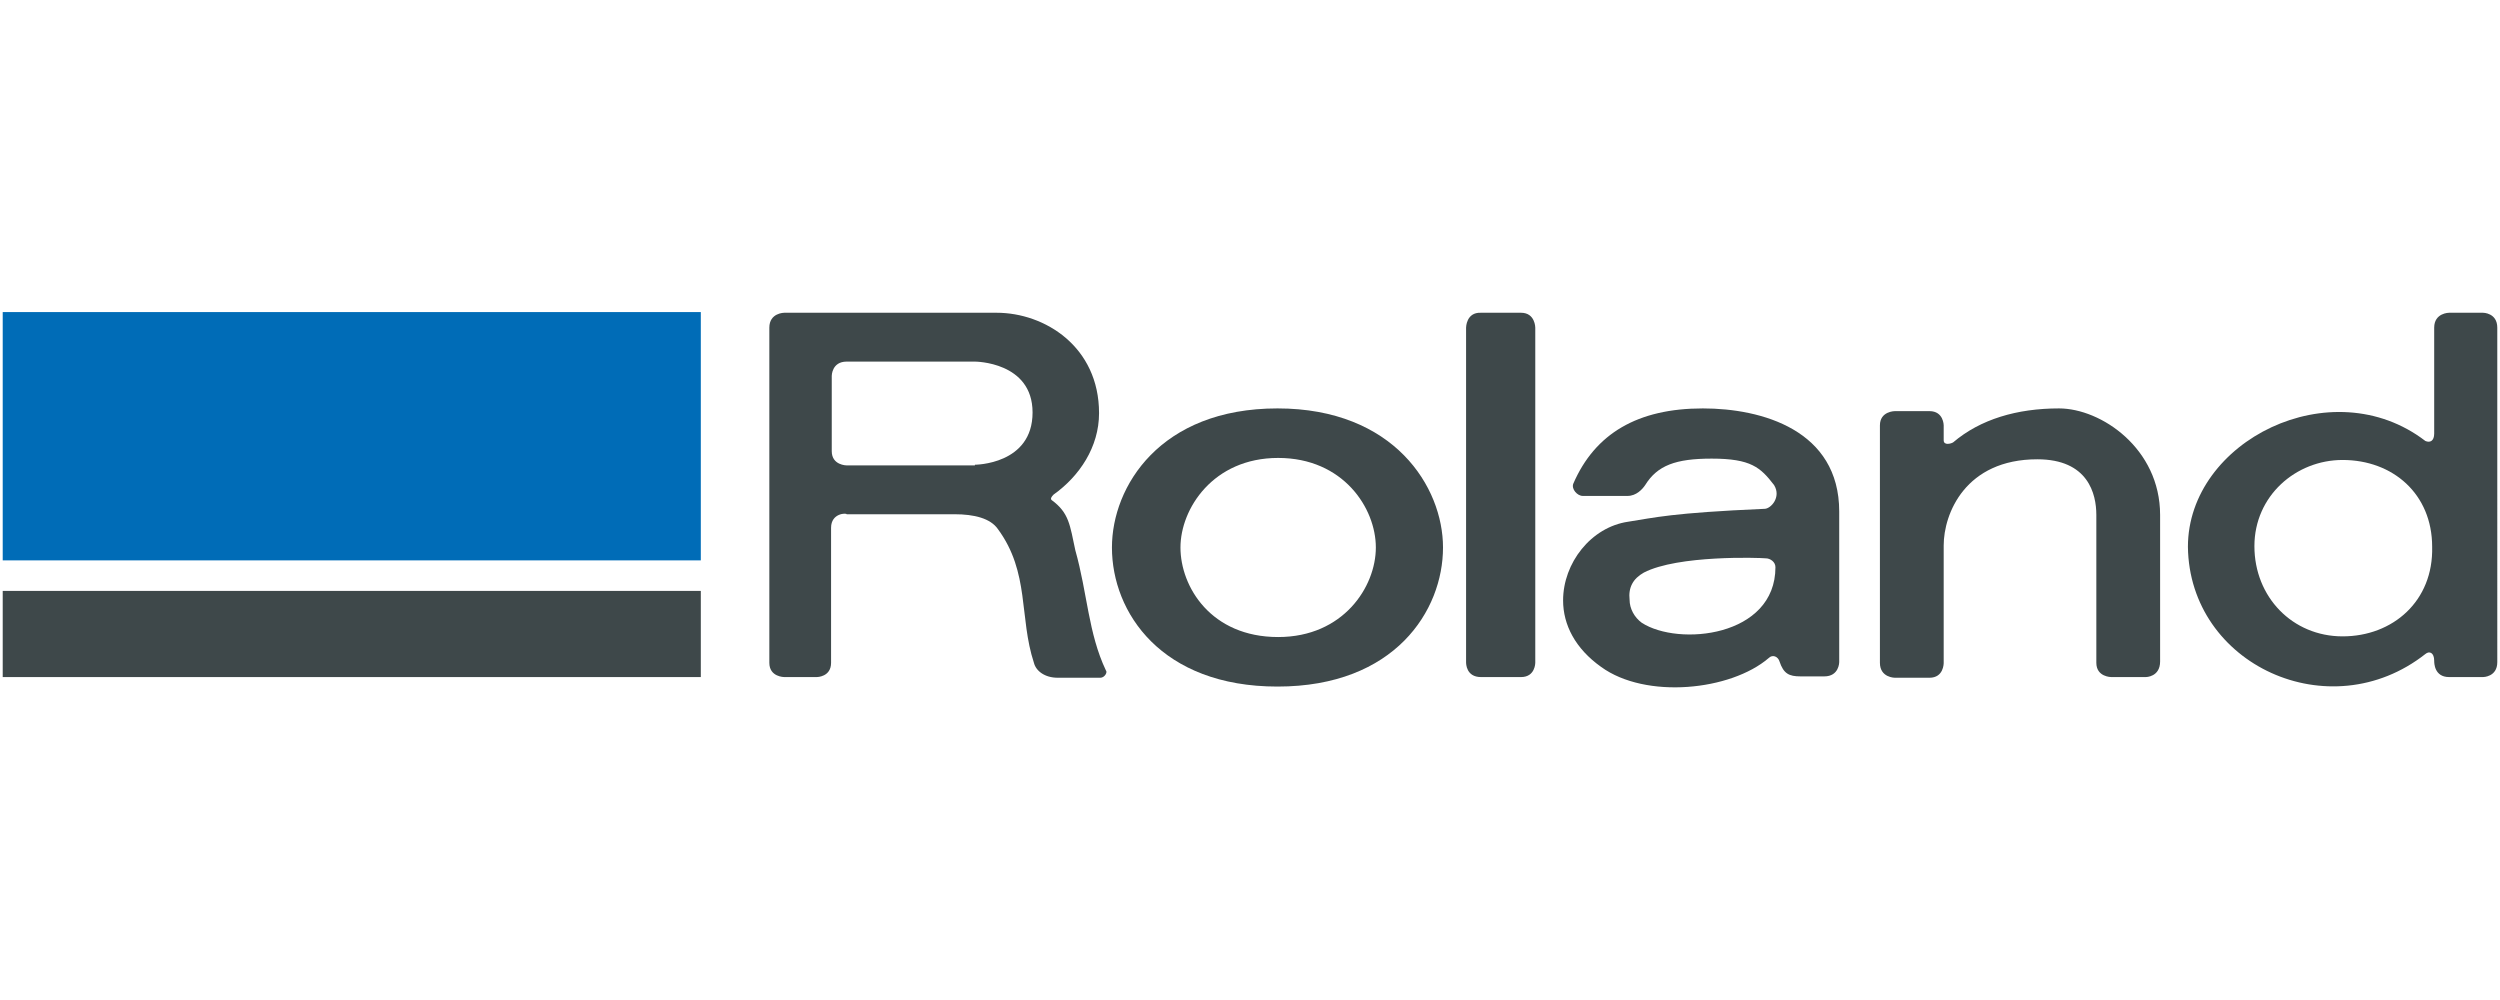
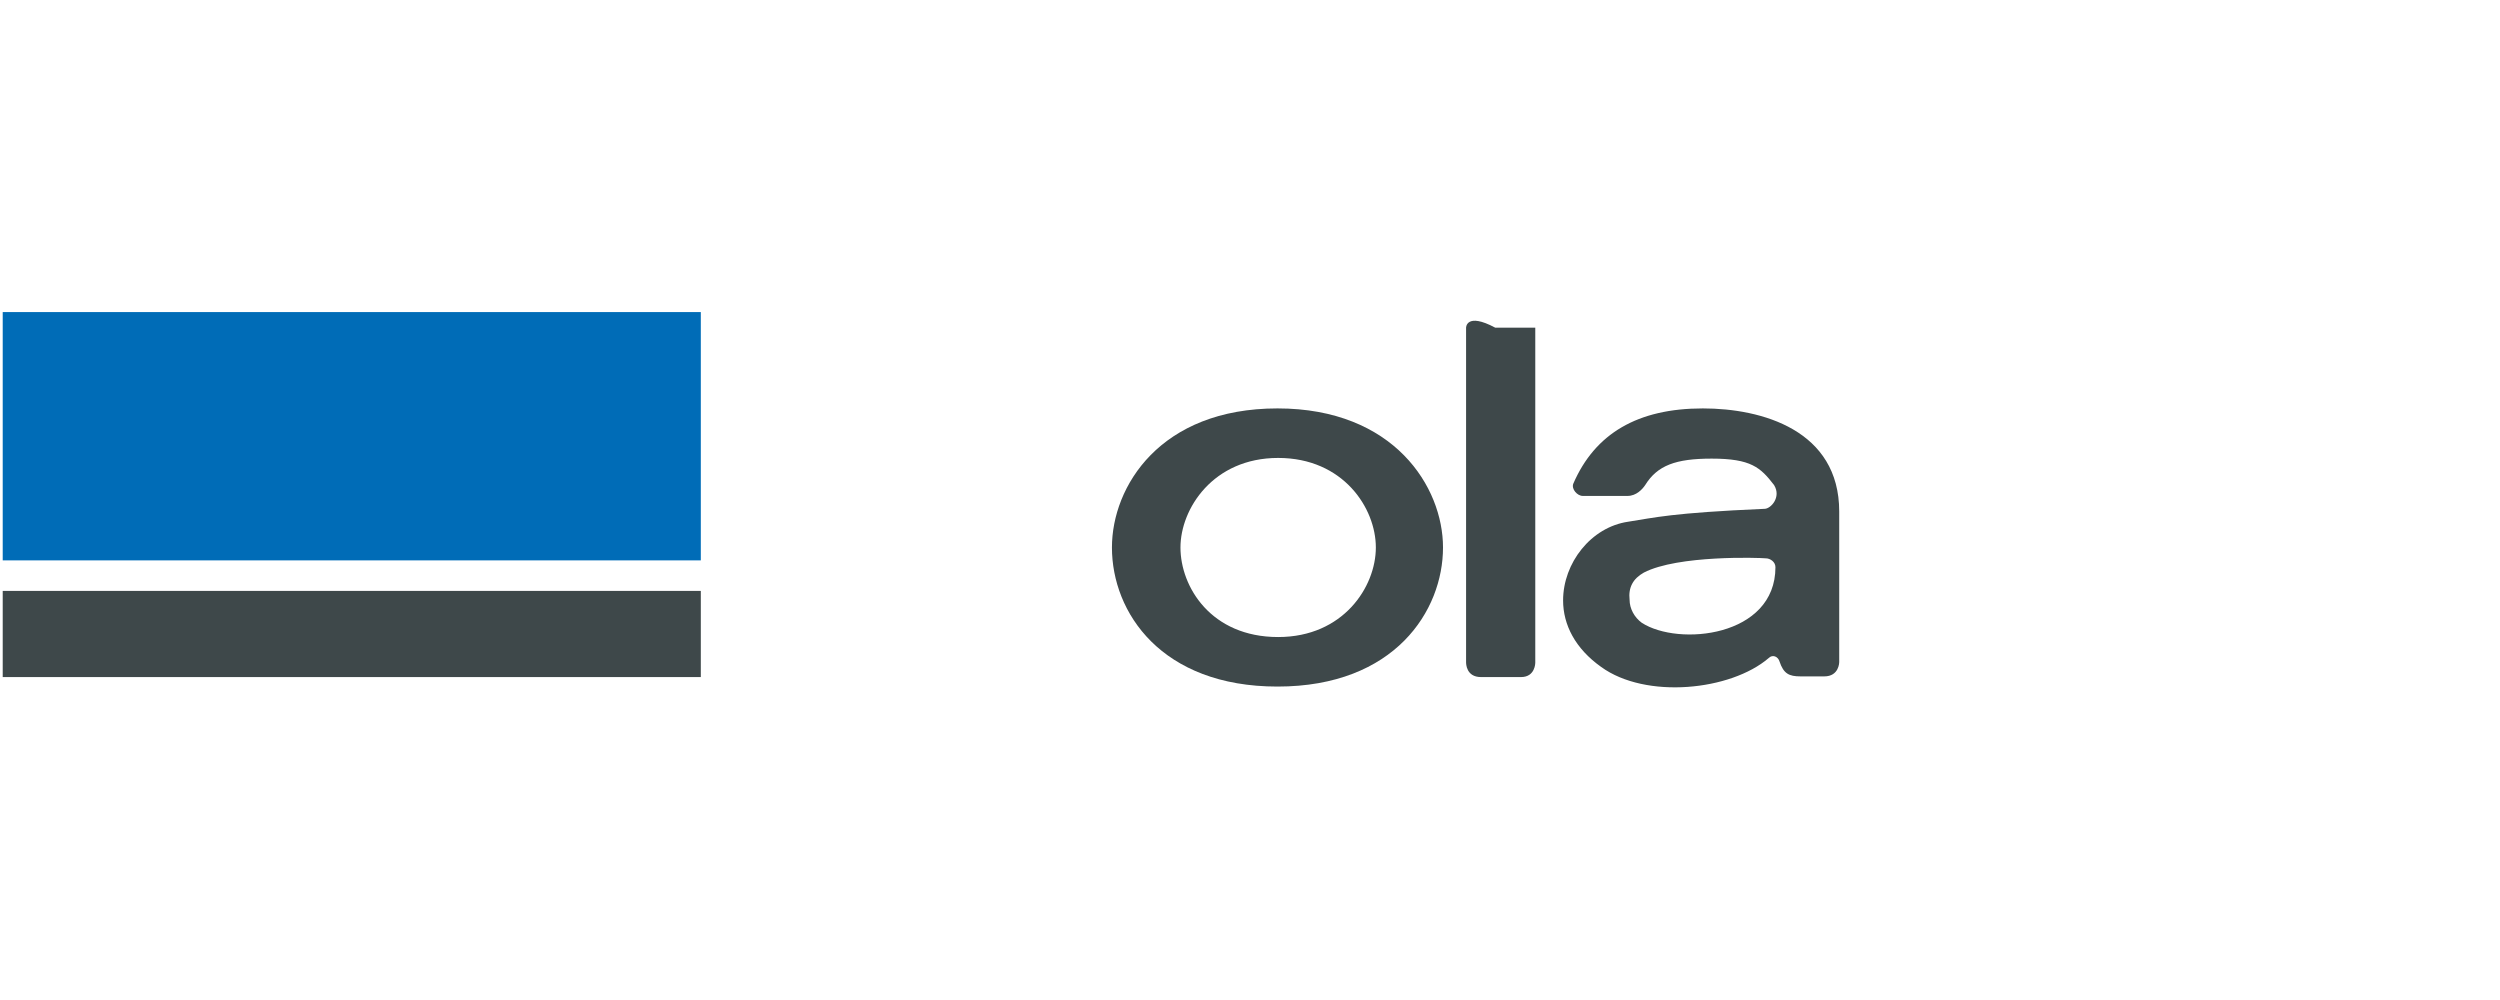
<svg xmlns="http://www.w3.org/2000/svg" version="1.1" id="Layer_1" x="0px" y="0px" viewBox="0 0 368.5 147.4" style="enable-background:new 0 0 368.5 147.4;" xml:space="preserve">
  <style type="text/css">
	.st0{fill-rule:evenodd;clip-rule:evenodd;fill:#3E484A;}
	.st1{fill-rule:evenodd;clip-rule:evenodd;fill:#006CB7;}
</style>
  <g>
-     <path class="st0" d="M216.1,48.3v49.3c0,0.2,0,2.2,2.2,2.2h5.9c2.1,0,2.1-2.1,2.1-2.1V48.3c0,0,0-2.2-2.1-2.2h-5.9   C216.1,46,216.1,48.3,216.1,48.3L216.1,48.3z" />
+     <path class="st0" d="M216.1,48.3v49.3c0,0.2,0,2.2,2.2,2.2h5.9c2.1,0,2.1-2.1,2.1-2.1V48.3h-5.9   C216.1,46,216.1,48.3,216.1,48.3L216.1,48.3z" />
    <path class="st0" d="M242.3,84.4c5-2.6,17-2.2,18-2.1c0.6,0,1.4,0.5,1.4,1.3c0,10.3-14.3,11.7-19.7,8.2c-1.1-0.8-1.8-2.1-1.8-3.4   C240,86.6,240.7,85.3,242.3,84.4L242.3,84.4z M236,98.3c6.6,4.8,19.1,3.5,24.7-1.3c0.6-0.6,1.4-0.2,1.6,0.5   c0.6,1.8,1.4,2.2,3.1,2.2c1,0,3.5,0,3.5,0c2.2,0,2.2-2.1,2.2-2.1V75.4c0-12-11.4-15.2-20.1-15.2c-9.6,0-15.9,3.7-19.1,11.1   c-0.3,0.8,0.6,1.8,1.4,1.8h6.6c1.3,0,2.2-1,2.6-1.6c1.8-2.9,4.5-3.9,9.8-3.9c5.8,0,7.2,1.3,9.2,3.9c1.1,1.8-0.5,3.5-1.4,3.5   c-13.8,0.6-16.2,1.3-20.1,1.9c-5.5,0.8-9.6,6.1-9.6,11.6C230.4,92.1,232.2,95.6,236,98.3L236,98.3z" />
-     <path class="st0" d="M318.4,97.5V75.9c0-9.8-8.7-15.7-14.9-15.7s-11.6,1.6-15.6,5c-0.3,0.2-1.4,0.5-1.4-0.3v-2.2c0,0,0-2.1-2.1-2.1   h-5.1c0,0-2.2,0-2.2,2.1v35c0,2.2,2.2,2.2,2.2,2.2h5.1c2.1,0,2.1-2.1,2.1-2.2V80.4c0-4.7,3.2-12.7,13.8-12.7c7.5,0,8.7,5.1,8.7,8.2   v21.8c0,2.1,2.2,2.1,2.2,2.1h5.1C316.3,99.8,318.4,99.8,318.4,97.5L318.4,97.5z" />
    <path class="st0" d="M163.9,80.7c0-9,7.1-20.5,24.4-20.5c17.2,0,24.4,11.6,24.4,20.5c0,9.3-7.1,20.5-24.4,20.5   C171.2,101.2,163.9,90.3,163.9,80.7L163.9,80.7z M202.8,80.7c0-5.8-4.8-13.2-14.4-13.2c-9.6,0-14.4,7.5-14.4,13.2   c0,5.8,4.5,13.2,14.4,13.2C198,93.9,202.8,86.5,202.8,80.7L202.8,80.7z" />
-     <path class="st0" d="M345.3,67.8c7.4,0,13.2,5,13.2,12.8c0.2,8-5.8,13.2-13.2,13.2c-7.4,0-13-5.8-13-13.3   C332.3,73.1,338.4,67.8,345.3,67.8L345.3,67.8z M357.5,96.4c0.6-0.5,1.3-0.2,1.3,1c0,0.3,0,2.4,2.2,2.4h5c0,0,2.1,0,2.1-2.2V48.3   c0-2.2-2.1-2.2-2.1-2.2h-5c0,0-2.2,0-2.2,2.2v15.6c0,1.1-0.6,1.4-1.3,1.1c-13.8-10.6-35,0-35,15.6C322.7,98,343.4,107.5,357.5,96.4   L357.5,96.4z" />
-     <path class="st0" d="M122.5,77.8v19.9c0,2.1-2.1,2.1-2.1,2.1h-4.8c0,0-2.2,0-2.2-2.1V48.3c0-2.2,2.2-2.2,2.2-2.2h31.3   c7.1,0,15.1,5,15.1,14.8c0,5-2.9,9.3-6.7,12c-0.3,0.3-0.5,0.6-0.3,0.8c2.6,1.9,2.7,3.7,3.5,7.4c1.8,6.4,1.9,12.2,4.5,17.7   c0.3,0.3-0.2,1.1-0.8,1.1h-6.3c-1.9,0-3.2-1-3.5-2.2c-2.2-6.7-0.6-13.3-5.3-19.7c-1.1-1.6-3.5-2.2-6.4-2.2h-15.9   C124.8,75.6,122.5,75.6,122.5,77.8L122.5,77.8z M143.7,68.5c0,0,8.5,0,8.5-7.7c0-7.5-8.5-7.5-8.5-7.5h-18.9c-2.2,0-2.2,2.1-2.2,2.1   v11.1c0,2.1,2.2,2.1,2.2,2.1H143.7L143.7,68.5z" />
    <polygon class="st0" points="0.4,87.1 103.3,87.1 103.3,99.8 0.4,99.8  " />
    <polygon class="st1" points="0.4,46 103.3,46 103.3,82.6 0.4,82.6  " />
  </g>
</svg>